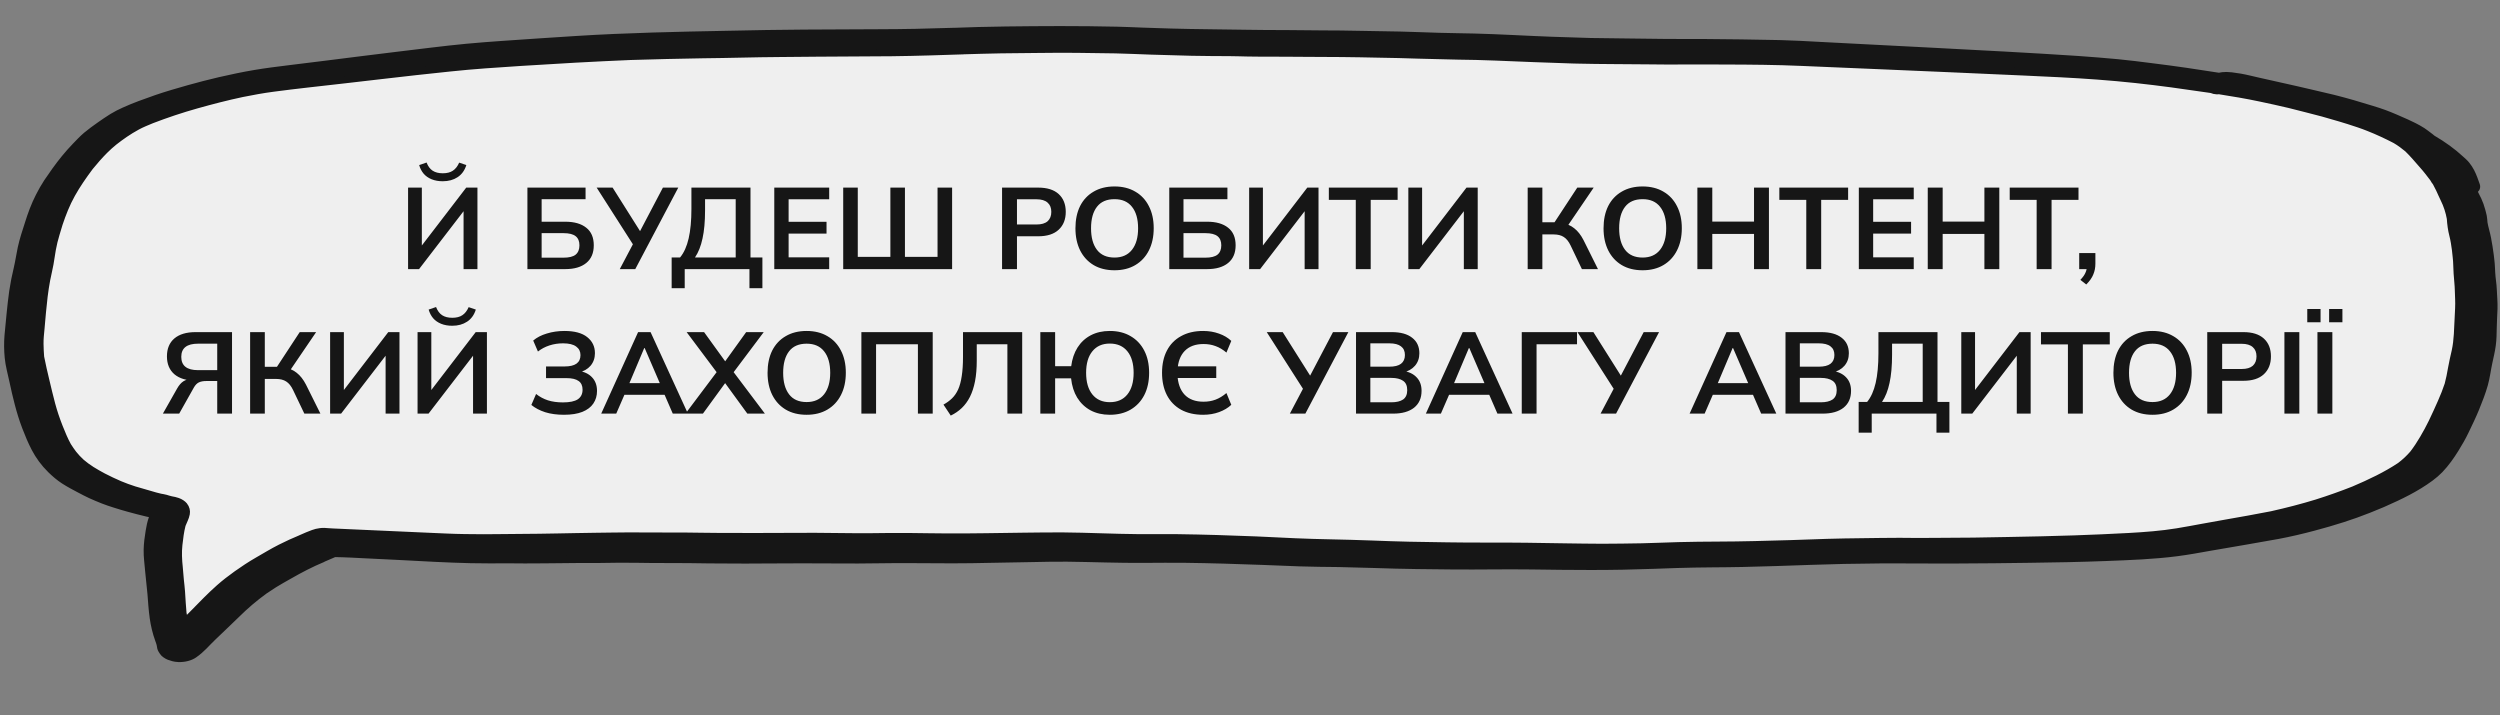
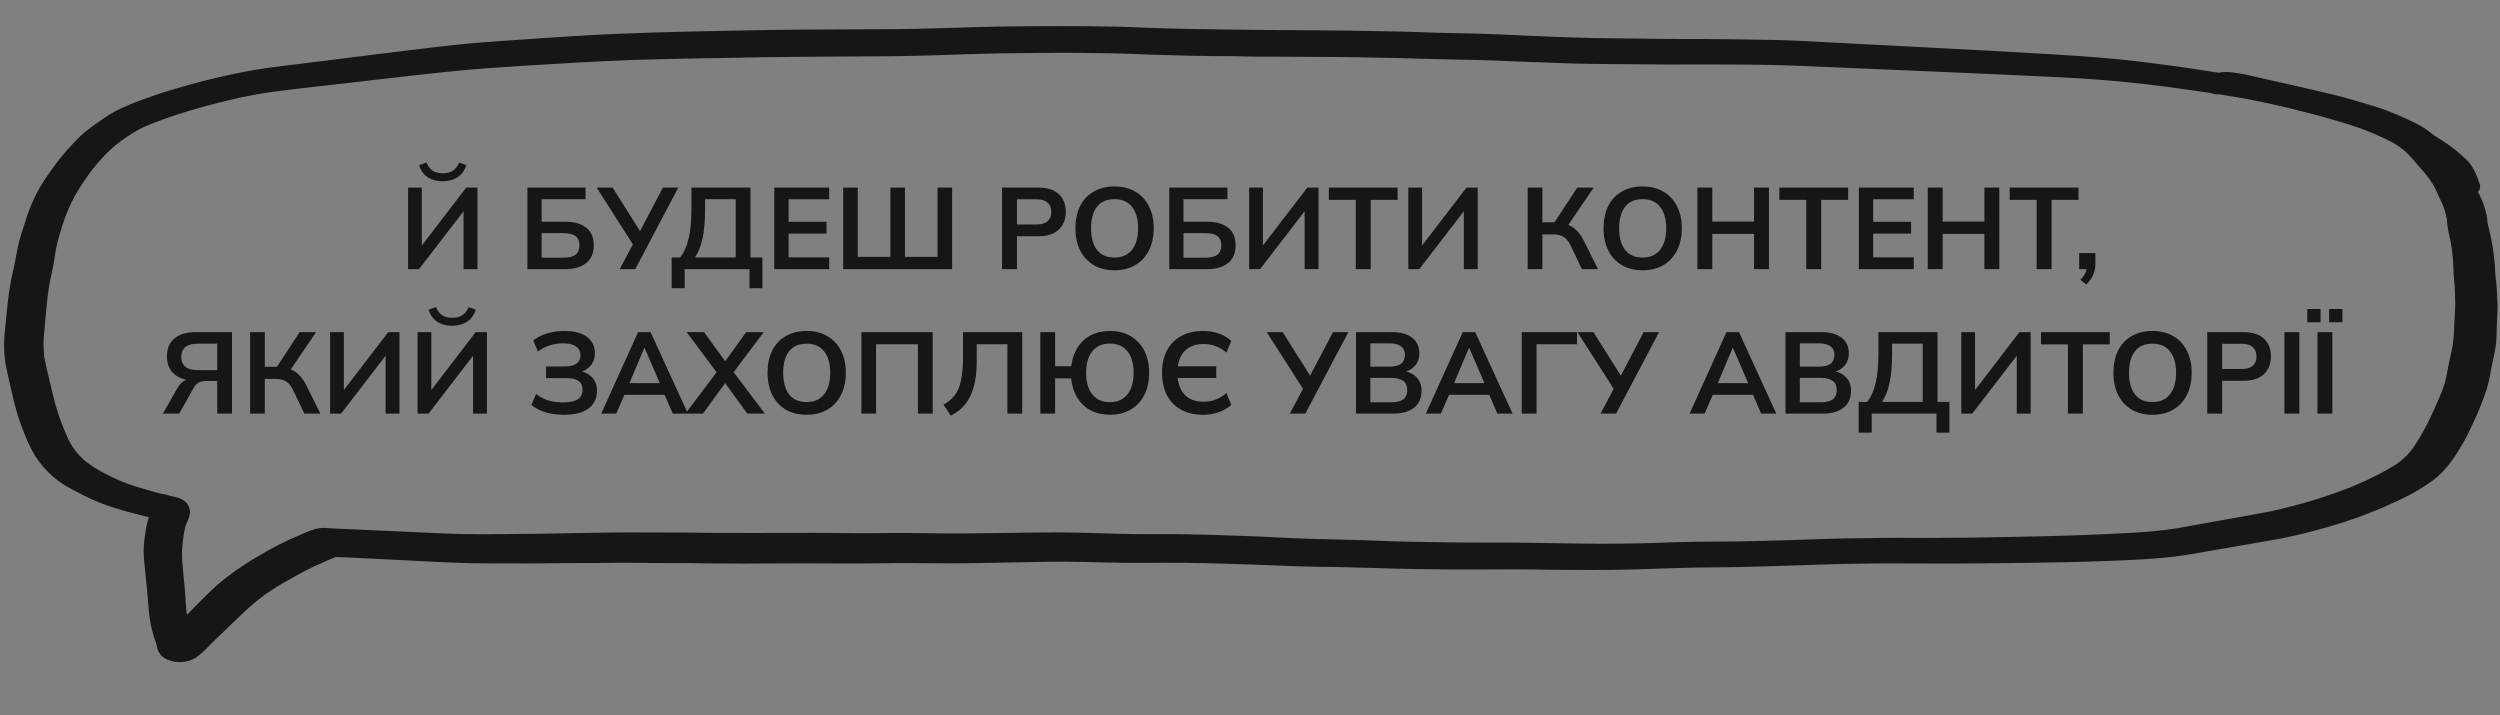
<svg xmlns="http://www.w3.org/2000/svg" width="346" height="99" viewBox="0 0 346 99" fill="none">
  <rect x="0" y="0" width="346" height="99" fill="#808080" stroke="none" />
  <g clip-path="url(#clip0_281_2155)">
-     <path d="M23.5 71.5L24.5 88L25.5 89.5L39 78L46 75L118 76L197 77H223.5L286.5 76L305.5 74.5L322 70.5L335.5 64.5L340.5 55.5L342.5 37.5L339 23L330.5 17L313.5 12.5L293 9.5L267 8L229 7L205.5 6.5L153.5 6H109.5L71.5 7.5L55 9L36.5 11L22 15L11 22L5 35.5L3.5 49.5L8 63.5L19 68.5L23.5 71.5Z" fill="#EFEFEF" />
    <path d="M26.858 90.573C27.904 89.862 28.594 88.982 29.432 88.186C30.536 87.117 31.669 86.069 32.754 85C33.909 83.853 35.184 82.759 36.606 81.728C37.043 81.43 37.479 81.142 37.935 80.855C38.604 80.433 39.332 80.043 40.03 79.641C41.508 78.791 43.035 77.992 44.709 77.297C44.517 77.371 44.336 77.447 44.144 77.522C44.769 77.268 45.384 77.004 45.99 76.731C46.091 76.683 46.191 76.646 46.292 76.599C46.671 76.608 47.04 76.617 47.419 76.626C48.237 76.647 49.044 76.697 49.861 76.737C51.645 76.821 53.43 76.905 55.203 76.999C58.522 77.171 61.83 77.372 65.151 77.445C66.887 77.487 68.613 77.471 70.35 77.464C71.108 77.463 71.876 77.482 72.645 77.481C73.533 77.483 74.411 77.475 75.289 77.467C77.026 77.46 78.753 77.443 80.48 77.416C81.298 77.406 82.106 77.406 82.924 77.417C83.802 77.418 84.681 77.39 85.55 77.382C87.147 77.362 88.752 77.412 90.359 77.421C92.055 77.434 93.751 77.416 95.447 77.438C97.213 77.472 98.969 77.486 100.735 77.489C101.543 77.49 102.361 77.5 103.169 77.5C104.048 77.492 104.926 77.484 105.804 77.486C109.257 77.471 112.7 77.447 116.152 77.483C119.594 77.528 123.03 77.404 126.481 77.44C130.043 77.478 133.605 77.487 137.16 77.396C139.017 77.352 140.874 77.318 142.73 77.295C144.378 77.266 146.015 77.217 147.661 77.237C151.233 77.276 154.811 77.435 158.375 77.403C160.251 77.39 162.117 77.376 163.993 77.393C165.818 77.418 167.644 77.454 169.468 77.509C172.949 77.605 176.428 77.751 179.907 77.887C181.702 77.951 183.508 77.956 185.313 77.981C186.989 78.013 188.654 78.064 190.329 78.115C192.223 78.182 194.118 78.229 196.024 78.257C197.75 78.269 199.475 78.302 201.201 78.315C204.763 78.344 208.327 78.263 211.889 78.311C214.662 78.35 217.435 78.389 220.199 78.387C223.113 78.39 226.018 78.332 228.925 78.225C229.973 78.191 231.022 78.147 232.071 78.114C233.668 78.064 235.276 78.034 236.883 78.024C238.31 78.009 239.737 78.005 241.165 77.97C244.27 77.898 247.376 77.796 250.482 77.683C252.03 77.632 253.568 77.58 255.116 77.549C256.823 77.512 258.539 77.504 260.256 77.477C262.013 77.451 263.779 77.495 265.535 77.488C267.301 77.492 269.077 77.496 270.844 77.49C274.217 77.484 277.581 77.438 280.955 77.392C284.468 77.35 287.993 77.278 291.488 77.145C294.775 77.017 298.08 76.9 301.294 76.482C302.866 76.281 304.4 75.991 305.933 75.72C307.507 75.44 309.08 75.18 310.653 74.91C312.196 74.64 313.74 74.379 315.263 74.098C316.938 73.781 318.594 73.393 320.191 72.965C321.547 72.6 322.893 72.225 324.201 71.799C325.448 71.401 326.666 70.963 327.846 70.494C329.145 69.989 330.406 69.442 331.618 68.864C332.739 68.334 333.82 67.773 334.813 67.16C335.887 66.499 336.892 65.797 337.661 64.999C338.531 64.084 339.214 63.105 339.827 62.114C340.336 61.3 340.806 60.474 341.206 59.637C341.7 58.604 342.205 57.57 342.629 56.534C343.076 55.43 343.512 54.335 343.829 53.207C344.113 52.188 344.229 51.154 344.454 50.124C344.633 49.331 344.812 48.539 344.922 47.744C345.031 46.95 345.031 46.143 345.051 45.347C345.072 44.47 345.114 43.595 345.155 42.729C345.187 41.853 345.088 40.974 345.06 40.106C345.03 39.319 344.879 38.538 344.839 37.75C344.809 37.331 344.809 36.912 344.77 36.503C344.74 36.103 344.679 35.714 344.639 35.324C344.549 34.545 344.408 33.784 344.267 33.003C344.135 32.283 343.893 31.57 343.772 30.849C343.749 30.55 343.727 30.24 343.674 29.94C343.621 29.67 343.538 29.409 343.474 29.138C343.347 28.637 343.16 28.134 342.933 27.64C342.733 27.227 342.504 26.823 342.324 26.41C342.658 26.239 342.824 25.954 342.732 25.673C342.508 25.029 342.285 24.376 341.961 23.751C341.799 23.428 341.577 23.113 341.345 22.819C341.132 22.545 340.829 22.288 340.556 22.042C339.434 20.998 338.11 20.049 336.635 19.185C336.459 19.041 336.283 18.888 336.087 18.753C335.812 18.547 335.548 18.341 335.254 18.145C334.88 17.896 334.467 17.687 334.053 17.468C333.728 17.3 333.372 17.142 333.037 16.984C332.544 16.753 332.05 16.541 331.546 16.329C331.033 16.117 330.529 15.896 329.995 15.703C329.431 15.49 328.847 15.316 328.263 15.132C326.52 14.591 324.747 14.069 322.942 13.616C322.099 13.405 321.245 13.205 320.382 13.014C319.519 12.813 318.655 12.613 317.792 12.412C316.046 12.02 314.299 11.618 312.552 11.236C311.719 11.056 310.916 10.837 310.061 10.686C309.654 10.616 309.236 10.556 308.828 10.506C308.59 10.48 308.37 10.465 308.131 10.459C307.782 10.45 307.441 10.502 307.1 10.573C304.029 10.079 300.937 9.633 297.823 9.247C296.251 9.049 294.68 8.841 293.087 8.691C291.275 8.517 289.462 8.383 287.639 8.248C284.242 8.014 280.844 7.83 277.446 7.636C274.058 7.453 270.679 7.269 267.291 7.096C263.823 6.92 260.354 6.735 256.886 6.559C255.172 6.467 253.468 6.385 251.754 6.292C250.01 6.199 248.266 6.096 246.521 6.053C246.381 6.05 246.231 6.046 246.092 6.043C242.671 5.958 239.259 5.933 235.847 5.898C234.151 5.876 232.464 5.914 230.768 5.892C228.933 5.866 227.107 5.841 225.271 5.825C223.555 5.813 221.84 5.79 220.124 5.758C218.329 5.713 216.524 5.649 214.73 5.584C211.161 5.456 207.594 5.228 204.014 5.139C202.398 5.099 200.782 5.089 199.166 5.039C197.341 4.994 195.527 4.899 193.702 4.864C191.877 4.819 190.051 4.803 188.226 4.768C186.461 4.724 184.705 4.711 182.949 4.707C181.243 4.705 179.537 4.662 177.831 4.66C176.145 4.658 174.458 4.656 172.783 4.624C169.172 4.555 165.57 4.555 161.96 4.446C160.673 4.414 159.387 4.362 158.101 4.32C156.945 4.282 155.779 4.213 154.622 4.194C151.999 4.139 149.375 4.104 146.751 4.109C144.256 4.107 141.76 4.135 139.265 4.163C136.67 4.188 134.073 4.273 131.486 4.368C131.686 4.363 131.886 4.358 132.096 4.344C130.308 4.399 128.521 4.444 126.734 4.49C125.066 4.538 123.39 4.526 121.713 4.545C118.239 4.578 114.767 4.562 111.294 4.595C109.537 4.611 107.79 4.628 106.033 4.654C104.247 4.68 102.459 4.725 100.672 4.76C97.218 4.834 93.764 4.888 90.308 5.002C86.783 5.114 83.267 5.256 79.769 5.478C76.351 5.702 72.933 5.916 69.524 6.16C67.874 6.279 66.215 6.397 64.575 6.556C62.954 6.705 61.353 6.894 59.752 7.084C56.489 7.461 53.246 7.889 49.993 8.277C48.271 8.483 46.559 8.71 44.838 8.926C43.256 9.126 41.665 9.316 40.073 9.515C38.482 9.715 36.88 9.904 35.307 10.174C33.644 10.452 32.019 10.8 30.403 11.169C28.968 11.502 27.552 11.875 26.165 12.259C24.638 12.69 23.11 13.13 21.651 13.632C20.131 14.162 18.611 14.702 17.198 15.345C16.622 15.609 16.057 15.884 15.55 16.2C14.932 16.584 14.364 16.978 13.785 17.382C13.155 17.825 12.535 18.277 11.965 18.752C11.404 19.226 10.932 19.742 10.451 20.238C9.397 21.328 8.48 22.471 7.653 23.626C7.271 24.155 6.899 24.693 6.536 25.232C6.121 25.86 5.766 26.508 5.431 27.158C4.792 28.397 4.331 29.671 3.93 30.956C3.563 32.083 3.196 33.199 2.949 34.329C2.746 35.26 2.623 36.204 2.401 37.135C2.145 38.194 1.929 39.265 1.773 40.327C1.628 41.34 1.524 42.353 1.419 43.357C1.314 44.381 1.209 45.404 1.124 46.428C1.039 47.442 1.054 48.459 1.149 49.467C1.251 50.576 1.573 51.68 1.805 52.781C2.02 53.803 2.254 54.815 2.519 55.828C2.801 56.921 3.133 58.015 3.546 59.091C3.93 60.087 4.335 61.083 4.85 62.062C5.393 63.092 6.097 64.086 7.042 65.006C7.578 65.527 8.174 66.05 8.861 66.495C9.588 66.962 10.396 67.39 11.194 67.808C11.165 67.788 11.135 67.777 11.105 67.757C11.578 68.007 12.051 68.258 12.554 68.49C13.097 68.742 13.68 68.976 14.253 69.209C14.796 69.432 15.371 69.606 15.935 69.789C16.549 69.993 17.173 70.168 17.797 70.343C18.64 70.583 19.493 70.794 20.356 71.004C20.673 71.082 20.991 71.14 21.319 71.188C21.235 71.365 21.151 71.542 21.086 71.72C20.872 72.322 20.747 72.927 20.652 73.542C20.512 74.376 20.401 75.22 20.381 76.066C20.356 77.052 20.511 78.042 20.587 79.03C20.671 80.088 20.824 81.138 20.908 82.196C20.991 83.294 21.063 84.392 21.216 85.492C21.36 86.511 21.595 87.523 21.959 88.529C22.034 88.75 22.128 88.961 22.172 89.192C22.208 89.352 22.224 89.512 22.26 89.672C22.305 89.862 22.451 90.045 22.566 90.237C22.69 90.45 23.102 90.729 23.409 90.846C23.834 90.996 24.161 91.104 24.659 91.126C25.506 91.167 26.33 90.948 26.878 90.563L26.858 90.573ZM25.329 85.006C25.225 83.967 25.181 82.92 25.107 81.872C25.07 81.343 25.003 80.813 24.947 80.274C24.881 79.704 24.865 79.126 24.8 78.557C24.686 77.498 24.632 76.44 24.748 75.387C24.851 74.463 24.963 73.549 25.195 72.639C25.387 72.125 25.679 71.635 25.772 71.109C25.841 70.722 25.761 70.341 25.47 69.975C25.286 69.752 24.933 69.514 24.576 69.395C24.26 69.288 24.012 69.232 23.713 69.185C23.445 69.128 23.188 69.042 22.931 68.966C22.703 68.901 22.444 68.864 22.206 68.819C21.967 68.773 21.73 68.707 21.492 68.641C20.511 68.368 19.54 68.085 18.569 67.792C17.876 67.566 17.203 67.33 16.561 67.055C15.761 66.716 15.012 66.349 14.273 65.972C13.731 65.68 13.19 65.377 12.679 65.056C12.148 64.724 11.688 64.374 11.248 64.004C10.838 63.625 10.459 63.227 10.14 62.821C9.859 62.455 9.609 62.081 9.369 61.706C8.901 60.858 8.553 59.992 8.205 59.127C7.792 58.08 7.429 57.015 7.146 55.952C6.853 54.879 6.61 53.797 6.347 52.715C6.085 51.612 5.823 50.51 5.611 49.409C5.556 48.809 5.541 48.201 5.525 47.603C5.513 46.876 5.601 46.141 5.669 45.415C5.795 43.944 5.921 42.482 6.097 41.012C6.196 40.238 6.305 39.473 6.453 38.7C6.591 37.976 6.778 37.263 6.906 36.539C7.032 35.865 7.109 35.179 7.235 34.505C7.363 33.791 7.54 33.078 7.757 32.366C7.898 31.901 8.04 31.426 8.181 30.962C8.644 29.578 9.177 28.207 9.918 26.88C10.639 25.583 11.508 24.329 12.437 23.087C13.075 22.306 13.742 21.535 14.479 20.796C14.888 20.388 15.327 19.991 15.806 19.604C16.264 19.237 16.761 18.89 17.249 18.544C17.807 18.169 18.374 17.814 18.991 17.481C19.608 17.148 20.304 16.866 20.989 16.584C22.984 15.817 25.057 15.121 27.207 14.517C29.267 13.94 31.356 13.394 33.503 12.939C34.917 12.655 36.34 12.392 37.802 12.199C39.374 11.989 40.965 11.799 42.546 11.619C45.978 11.226 49.41 10.852 52.843 10.44C55.976 10.069 59.108 9.728 62.259 9.398C65.521 9.05 68.799 8.842 72.097 8.625C77.135 8.302 82.191 8.018 87.255 7.805C90.601 7.699 93.956 7.623 97.3 7.566C99.057 7.54 100.814 7.524 102.571 7.477C104.368 7.432 106.175 7.407 107.982 7.392C111.365 7.367 114.739 7.321 118.122 7.315C121.655 7.313 125.188 7.281 128.713 7.169C130.251 7.117 131.789 7.076 133.317 7.024C133.277 7.023 133.227 7.022 133.187 7.021C134.965 6.975 136.743 6.91 138.529 6.884C140.207 6.856 141.893 6.848 143.58 6.83C147.174 6.779 150.775 6.819 154.376 6.888C156.011 6.919 157.646 7.009 159.281 7.06C161.165 7.126 163.05 7.173 164.935 7.22C166.7 7.263 168.457 7.257 170.223 7.271C171.031 7.271 171.838 7.311 172.646 7.321C173.594 7.344 174.542 7.338 175.49 7.342C177.176 7.354 178.862 7.345 180.548 7.367C182.254 7.39 183.961 7.382 185.667 7.395C187.383 7.397 189.108 7.46 190.824 7.482C192.649 7.508 194.474 7.553 196.299 7.618C198.143 7.674 199.978 7.719 201.824 7.755C203.509 7.777 205.185 7.808 206.88 7.88C210.468 8.029 214.057 8.178 217.647 8.287C217.876 8.292 218.106 8.298 218.345 8.304C221.626 8.385 224.909 8.367 228.191 8.408C229.877 8.43 231.563 8.442 233.25 8.424C235.077 8.41 236.903 8.425 238.728 8.43C242.281 8.439 245.852 8.468 249.401 8.625C252.78 8.779 256.16 8.912 259.529 9.055C266.387 9.355 273.245 9.634 280.093 9.954C283.492 10.108 286.901 10.262 290.288 10.515C292.06 10.649 293.823 10.802 295.594 10.995C297.256 11.176 298.908 11.376 300.559 11.597C300.609 11.598 300.668 11.609 300.718 11.62C302.498 11.874 304.278 12.117 306.058 12.38C306.176 12.433 306.305 12.476 306.444 12.509C306.692 12.565 306.921 12.571 307.152 12.547C309.07 12.844 310.968 13.169 312.834 13.564C314.194 13.847 315.544 14.15 316.874 14.461C317.707 14.671 318.53 14.881 319.353 15.091C320.057 15.268 320.771 15.455 321.475 15.642C322.278 15.861 323.07 16.09 323.853 16.328C324.249 16.457 324.655 16.577 325.061 16.697C326.001 16.999 326.942 17.301 327.831 17.662C329.116 18.172 330.359 18.751 331.522 19.358C332.161 19.732 332.71 20.144 333.228 20.575C334.008 21.322 334.647 22.115 335.336 22.889C335.851 23.46 336.295 24.059 336.75 24.648C336.817 24.769 336.893 24.89 336.97 25.012C337.028 25.093 337.086 25.174 337.154 25.256C337.316 25.558 337.468 25.861 337.62 26.164C337.839 26.608 338.007 27.06 338.236 27.504C338.683 28.392 338.97 29.305 339.137 30.226C339.187 31.015 339.288 31.794 339.488 32.566C339.661 33.238 339.754 33.908 339.847 34.587C339.911 35.267 340.014 35.947 340.027 36.624C340.047 37.432 340.097 38.24 340.177 39.039C340.257 39.818 340.248 40.595 340.289 41.373C340.328 42.231 340.267 43.076 340.226 43.932C340.138 45.484 340.149 47.048 339.812 48.584C339.632 49.397 339.432 50.209 339.292 51.032C339.164 51.766 339.027 52.5 338.829 53.222C338.559 54.043 338.23 54.871 337.87 55.679C337.468 56.606 337.036 57.532 336.594 58.457C336.237 59.205 335.83 59.933 335.402 60.669C334.975 61.396 334.508 62.121 333.972 62.816C333.459 63.411 332.876 63.964 332.185 64.485C330.288 65.753 328.056 66.823 325.747 67.802C324.084 68.459 322.383 69.064 320.623 69.618C318.612 70.236 316.523 70.772 314.405 71.247C312.33 71.664 310.215 72.02 308.11 72.396C307.008 72.598 305.895 72.79 304.793 72.992C303.64 73.202 302.487 73.423 301.315 73.613C299.151 73.968 296.881 74.141 294.643 74.264C292.135 74.402 289.618 74.508 287.101 74.596C283.995 74.698 280.88 74.77 277.765 74.823C276.208 74.844 274.65 74.885 273.093 74.906C271.306 74.931 269.52 74.937 267.723 74.942C266.925 74.942 266.136 74.953 265.338 74.953C264.53 74.953 263.722 74.933 262.914 74.933C261.207 74.93 259.5 74.968 257.793 74.985C254.49 75.013 251.184 75.12 247.888 75.248C244.513 75.344 241.137 75.449 237.764 75.455C235.938 75.46 234.121 75.484 232.294 75.529C230.596 75.576 228.908 75.654 227.221 75.692C225.384 75.726 223.557 75.751 221.721 75.755C220.034 75.753 218.339 75.721 216.653 75.699C214.867 75.675 213.082 75.641 211.296 75.616C209.381 75.589 207.455 75.591 205.539 75.593C202.056 75.606 198.586 75.531 195.104 75.474C193.329 75.45 191.565 75.356 189.79 75.303C187.895 75.236 185.991 75.179 184.096 75.142C182.45 75.101 180.815 75.07 179.18 74.99C177.396 74.906 175.622 74.812 173.838 74.738C170.209 74.588 166.589 74.479 162.958 74.428C161.193 74.405 159.436 74.441 157.68 74.427C155.904 74.413 154.139 74.359 152.354 74.305C150.599 74.252 148.844 74.198 147.098 74.185C145.322 74.171 143.545 74.207 141.768 74.222C138.205 74.263 134.66 74.345 131.099 74.326C129.372 74.323 127.657 74.281 125.941 74.268C124.973 74.264 124.005 74.26 123.037 74.266C122.199 74.275 121.36 74.294 120.522 74.293C118.805 74.291 117.089 74.298 115.373 74.266C113.658 74.243 111.942 74.23 110.225 74.248C106.771 74.272 103.309 74.266 99.856 74.26C98.14 74.257 96.415 74.214 94.699 74.202C93.013 74.18 91.336 74.218 89.65 74.196C88.024 74.176 86.397 74.175 84.77 74.205C83.093 74.243 81.416 74.231 79.739 74.279C78.031 74.326 76.325 74.334 74.607 74.371C72.94 74.4 71.274 74.388 69.617 74.417C67.85 74.443 66.084 74.449 64.308 74.415C62.612 74.393 60.918 74.301 59.224 74.229C55.914 74.087 52.615 73.936 49.306 73.784C48.498 73.744 47.691 73.704 46.883 73.674C46.385 73.652 45.886 73.64 45.388 73.597C44.99 73.568 44.771 73.532 44.321 73.591C43.981 73.632 43.639 73.713 43.347 73.826C42.793 74.031 42.259 74.257 41.734 74.493C41.694 74.512 41.663 74.521 41.623 74.54C41.653 74.531 41.694 74.512 41.724 74.503C40.726 74.916 39.757 75.351 38.827 75.826C37.716 76.386 36.692 77.018 35.64 77.62C34.627 78.202 33.694 78.827 32.78 79.472C31.917 80.088 31.103 80.715 30.348 81.384C29.093 82.499 27.966 83.676 26.83 84.834C26.4 85.271 25.961 85.699 25.541 86.137C25.46 85.746 25.4 85.356 25.34 84.956L25.329 85.006Z" fill="#161616" stroke="#161616" />
    <path d="M56.478 37.245V25.965H58.382V34.477H57.998L64.526 25.965H66.078V37.245H64.158V28.733H64.542L57.998 37.245H56.478ZM61.278 25.085C60.702 25.085 60.19 24.994 59.742 24.813C59.294 24.632 58.926 24.376 58.638 24.045C58.35 23.704 58.142 23.304 58.014 22.845L59.038 22.493C59.24 23.016 59.523 23.395 59.886 23.629C60.248 23.864 60.712 23.981 61.278 23.981C61.854 23.981 62.318 23.864 62.67 23.629C63.032 23.395 63.326 23.021 63.55 22.509L64.542 22.845C64.307 23.592 63.902 24.152 63.326 24.525C62.76 24.898 62.078 25.085 61.278 25.085ZM72.994 37.245V25.965H81.042V27.565H74.962V30.685H78.242C79.48 30.685 80.445 30.962 81.138 31.517C81.832 32.061 82.178 32.872 82.178 33.949C82.178 35.016 81.832 35.832 81.138 36.397C80.445 36.962 79.48 37.245 78.242 37.245H72.994ZM74.962 35.661H78.002C78.76 35.661 79.314 35.523 79.666 35.245C80.018 34.957 80.194 34.525 80.194 33.949C80.194 33.384 80.018 32.962 79.666 32.685C79.314 32.408 78.76 32.269 78.002 32.269H74.962V35.661ZM85.778 37.245L87.762 33.485L87.794 34.125L82.578 25.965H84.786L88.802 32.333H88.402L91.746 25.965H93.874L87.922 37.245H85.778ZM92.956 39.885V35.629H94.124C94.657 34.989 95.052 34.114 95.308 33.005C95.564 31.896 95.692 30.53 95.692 28.909V25.965H103.868V35.629H105.516V39.885H103.724V37.245H94.764V39.885H92.956ZM96.188 35.629H101.82V27.565H97.58V29.101C97.58 30.648 97.463 31.949 97.228 33.005C97.004 34.061 96.657 34.936 96.188 35.629ZM107.16 37.245V25.965H114.76V27.581H109.144V30.701H114.392V32.333H109.144V35.613H114.76V37.245H107.16ZM116.7 37.245V25.965H118.716V35.549H123.228V25.965H125.244V35.549H129.756V25.965H131.772V37.245H116.7ZM138.685 37.245V25.965H143.693C144.931 25.965 145.875 26.264 146.525 26.861C147.176 27.458 147.501 28.28 147.501 29.325C147.501 30.36 147.176 31.181 146.525 31.789C145.875 32.397 144.931 32.701 143.693 32.701H140.749V37.245H138.685ZM140.749 31.069H143.453C144.136 31.069 144.648 30.92 144.989 30.621C145.331 30.312 145.501 29.88 145.501 29.325C145.501 28.77 145.331 28.344 144.989 28.045C144.648 27.736 144.136 27.581 143.453 27.581H140.749V31.069ZM148.841 31.597C148.841 30.413 149.055 29.389 149.481 28.525C149.919 27.661 150.543 26.994 151.353 26.525C152.164 26.045 153.129 25.805 154.249 25.805C155.359 25.805 156.319 26.045 157.129 26.525C157.94 26.994 158.564 27.661 159.001 28.525C159.449 29.389 159.673 30.408 159.673 31.581C159.673 32.765 159.449 33.794 159.001 34.669C158.564 35.533 157.94 36.205 157.129 36.685C156.319 37.165 155.359 37.405 154.249 37.405C153.129 37.405 152.164 37.165 151.353 36.685C150.553 36.205 149.935 35.533 149.497 34.669C149.06 33.794 148.841 32.77 148.841 31.597ZM151.001 31.597C151.001 32.867 151.273 33.858 151.817 34.573C152.361 35.288 153.172 35.645 154.249 35.645C155.295 35.645 156.1 35.288 156.665 34.573C157.231 33.858 157.513 32.867 157.513 31.597C157.513 30.317 157.231 29.325 156.665 28.621C156.111 27.917 155.305 27.565 154.249 27.565C153.172 27.565 152.361 27.917 151.817 28.621C151.273 29.325 151.001 30.317 151.001 31.597ZM161.827 37.245V25.965H169.875V27.565H163.795V30.685H167.075C168.312 30.685 169.278 30.962 169.971 31.517C170.664 32.061 171.011 32.872 171.011 33.949C171.011 35.016 170.664 35.832 169.971 36.397C169.278 36.962 168.312 37.245 167.075 37.245H161.827ZM163.795 35.661H166.835C167.592 35.661 168.147 35.523 168.499 35.245C168.851 34.957 169.027 34.525 169.027 33.949C169.027 33.384 168.851 32.962 168.499 32.685C168.147 32.408 167.592 32.269 166.835 32.269H163.795V35.661ZM172.882 37.245V25.965H174.786V34.477H174.402L180.93 25.965H182.482V37.245H180.562V28.733H180.946L174.402 37.245H172.882ZM187.64 37.245V27.661H183.912V25.965H193.432V27.661H189.704V37.245H187.64ZM194.915 37.245V25.965H196.819V34.477H196.435L202.963 25.965H204.515V37.245H202.595V28.733H202.979L196.435 37.245H194.915ZM211.431 37.245V25.965H213.463V30.765H215.383L214.967 31.037L218.295 25.965H220.567L216.855 31.421L216.071 30.845C216.797 30.952 217.399 31.203 217.879 31.597C218.37 31.981 218.797 32.525 219.159 33.229L221.159 37.245H218.935L217.383 33.997C217.117 33.432 216.797 33.032 216.423 32.797C216.061 32.562 215.597 32.445 215.031 32.445H213.463V37.245H211.431ZM221.931 31.597C221.931 30.413 222.144 29.389 222.571 28.525C223.008 27.661 223.632 26.994 224.443 26.525C225.254 26.045 226.219 25.805 227.339 25.805C228.448 25.805 229.408 26.045 230.219 26.525C231.03 26.994 231.654 27.661 232.091 28.525C232.539 29.389 232.763 30.408 232.763 31.581C232.763 32.765 232.539 33.794 232.091 34.669C231.654 35.533 231.03 36.205 230.219 36.685C229.408 37.165 228.448 37.405 227.339 37.405C226.219 37.405 225.254 37.165 224.443 36.685C223.643 36.205 223.024 35.533 222.587 34.669C222.15 33.794 221.931 32.77 221.931 31.597ZM224.091 31.597C224.091 32.867 224.363 33.858 224.907 34.573C225.451 35.288 226.262 35.645 227.339 35.645C228.384 35.645 229.19 35.288 229.755 34.573C230.32 33.858 230.603 32.867 230.603 31.597C230.603 30.317 230.32 29.325 229.755 28.621C229.2 27.917 228.395 27.565 227.339 27.565C226.262 27.565 225.451 27.917 224.907 28.621C224.363 29.325 224.091 30.317 224.091 31.597ZM234.917 37.245V25.965H236.981V30.669H242.757V25.965H244.821V37.245H242.757V32.381H236.981V37.245H234.917ZM249.988 37.245V27.661H246.26V25.965H255.78V27.661H252.052V37.245H249.988ZM257.262 37.245V25.965H264.862V27.581H259.246V30.701H264.494V32.333H259.246V35.613H264.862V37.245H257.262ZM266.801 37.245V25.965H268.865V30.669H274.641V25.965H276.705V37.245H274.641V32.381H268.865V37.245H266.801ZM281.872 37.245V27.661H278.144V25.965H287.664V27.661H283.936V37.245H281.872ZM288.738 39.373L287.922 38.733C288.264 38.381 288.498 38.05 288.626 37.741C288.765 37.443 288.834 37.123 288.834 36.781L289.266 37.245H287.762V35.021H290.002V36.493C290.002 37.037 289.906 37.533 289.714 37.981C289.533 38.44 289.208 38.904 288.738 39.373ZM22.544 57.245L24.512 53.773C24.768 53.315 25.061 52.978 25.392 52.765C25.733 52.552 26.128 52.445 26.576 52.445H27.12L27.104 52.685C25.835 52.685 24.848 52.392 24.144 51.805C23.451 51.208 23.104 50.381 23.104 49.325C23.104 48.258 23.445 47.432 24.128 46.845C24.821 46.258 25.803 45.965 27.072 45.965H32.112V57.245H30.064V52.733H28.56C28.133 52.733 27.787 52.797 27.52 52.925C27.253 53.053 27.019 53.298 26.816 53.661L24.8 57.245H22.544ZM27.408 51.229H30.064V47.565H27.408C25.861 47.565 25.088 48.173 25.088 49.389C25.088 50.616 25.861 51.229 27.408 51.229ZM34.617 57.245V45.965H36.649V50.765H38.569L38.153 51.037L41.481 45.965H43.753L40.041 51.421L39.257 50.845C39.983 50.952 40.585 51.203 41.065 51.597C41.556 51.981 41.983 52.525 42.345 53.229L44.345 57.245H42.121L40.569 53.997C40.303 53.432 39.983 53.032 39.609 52.797C39.246 52.562 38.782 52.445 38.217 52.445H36.649V57.245H34.617ZM45.688 57.245V45.965H47.592V54.477H47.208L53.736 45.965H55.288V57.245H53.368V48.733H53.752L47.208 57.245H45.688ZM57.79 57.245V45.965H59.694V54.477H59.31L65.838 45.965H67.39V57.245H65.47V48.733H65.854L59.31 57.245H57.79ZM62.59 45.085C62.014 45.085 61.502 44.994 61.054 44.813C60.606 44.632 60.238 44.376 59.95 44.045C59.662 43.704 59.454 43.304 59.326 42.845L60.35 42.493C60.553 43.016 60.836 43.395 61.198 43.629C61.561 43.864 62.025 43.981 62.59 43.981C63.166 43.981 63.63 43.864 63.982 43.629C64.345 43.395 64.638 43.021 64.862 42.509L65.854 42.845C65.62 43.592 65.214 44.152 64.638 44.525C64.073 44.898 63.39 45.085 62.59 45.085ZM78.051 57.405C77.08 57.405 76.216 57.288 75.459 57.053C74.702 56.808 74.062 56.472 73.539 56.045L74.195 54.525C74.675 54.909 75.219 55.203 75.827 55.405C76.435 55.597 77.128 55.693 77.907 55.693C78.846 55.693 79.534 55.549 79.971 55.261C80.408 54.962 80.627 54.52 80.627 53.933C80.627 53.389 80.446 52.989 80.083 52.733C79.72 52.467 79.16 52.333 78.403 52.333H75.571V50.717H78.147C78.872 50.717 79.416 50.589 79.779 50.333C80.152 50.066 80.339 49.672 80.339 49.149C80.339 48.648 80.142 48.253 79.747 47.965C79.352 47.666 78.744 47.517 77.923 47.517C77.272 47.517 76.648 47.613 76.051 47.805C75.454 47.997 74.92 48.28 74.451 48.653L73.795 47.133C74.296 46.706 74.926 46.381 75.683 46.157C76.451 45.922 77.262 45.805 78.115 45.805C79.512 45.805 80.563 46.088 81.267 46.653C81.982 47.218 82.339 47.96 82.339 48.877C82.339 49.56 82.136 50.141 81.731 50.621C81.326 51.09 80.771 51.405 80.067 51.565V51.325C80.867 51.443 81.491 51.741 81.939 52.221C82.398 52.701 82.627 53.331 82.627 54.109C82.627 54.77 82.456 55.352 82.115 55.853C81.784 56.344 81.278 56.728 80.595 57.005C79.923 57.272 79.075 57.405 78.051 57.405ZM83.208 57.245L88.312 45.965H90.04L95.208 57.245H93.112L91.736 54.077L92.568 54.637H85.8L86.664 54.077L85.288 57.245H83.208ZM89.16 48.173L86.904 53.517L86.488 53.021H91.864L91.528 53.517L89.224 48.173H89.16ZM94.87 57.245L99.51 51.069V51.949L95.029 45.965H97.445L100.694 50.461H100.038L103.27 45.965H105.702L101.206 51.949V51.069L105.862 57.245H103.43L100.006 52.541H100.71L97.285 57.245H94.87ZM106.23 51.597C106.23 50.413 106.443 49.389 106.87 48.525C107.307 47.661 107.931 46.994 108.742 46.525C109.552 46.045 110.518 45.805 111.638 45.805C112.747 45.805 113.707 46.045 114.518 46.525C115.328 46.994 115.952 47.661 116.39 48.525C116.838 49.389 117.062 50.408 117.062 51.581C117.062 52.765 116.838 53.794 116.39 54.669C115.952 55.533 115.328 56.205 114.518 56.685C113.707 57.165 112.747 57.405 111.638 57.405C110.518 57.405 109.552 57.165 108.742 56.685C107.942 56.205 107.323 55.533 106.886 54.669C106.448 53.794 106.23 52.77 106.23 51.597ZM108.39 51.597C108.39 52.867 108.662 53.858 109.206 54.573C109.75 55.288 110.56 55.645 111.638 55.645C112.683 55.645 113.488 55.288 114.054 54.573C114.619 53.858 114.902 52.867 114.902 51.597C114.902 50.317 114.619 49.325 114.054 48.621C113.499 47.917 112.694 47.565 111.638 47.565C110.56 47.565 109.75 47.917 109.206 48.621C108.662 49.325 108.39 50.317 108.39 51.597ZM119.215 57.245V45.965H129.087V57.245H127.039V47.645H121.247V57.245H119.215ZM131.583 57.517L130.575 55.997C131.023 55.752 131.417 55.464 131.759 55.133C132.1 54.803 132.383 54.392 132.607 53.901C132.831 53.4 132.996 52.786 133.103 52.061C133.22 51.325 133.279 50.44 133.279 49.405V45.965H141.471V57.245H139.423V47.645H135.183V49.917C135.183 50.995 135.103 51.944 134.943 52.765C134.783 53.587 134.548 54.306 134.239 54.925C133.929 55.533 133.551 56.05 133.103 56.477C132.665 56.893 132.159 57.24 131.583 57.517ZM153.598 57.405C152.595 57.405 151.71 57.203 150.942 56.797C150.174 56.381 149.555 55.794 149.086 55.037C148.627 54.28 148.345 53.389 148.238 52.365H146.03V57.245H143.982V45.965H146.03V50.685H148.254C148.382 49.682 148.675 48.819 149.134 48.093C149.603 47.357 150.217 46.792 150.974 46.397C151.731 46.002 152.606 45.805 153.598 45.805C154.707 45.805 155.667 46.045 156.478 46.525C157.289 46.994 157.918 47.661 158.366 48.525C158.814 49.389 159.038 50.413 159.038 51.597C159.038 52.781 158.814 53.81 158.366 54.685C157.918 55.549 157.283 56.221 156.462 56.701C155.651 57.17 154.697 57.405 153.598 57.405ZM153.598 55.661C154.643 55.661 155.454 55.304 156.03 54.589C156.606 53.874 156.894 52.877 156.894 51.597C156.894 50.317 156.606 49.325 156.03 48.621C155.454 47.907 154.643 47.549 153.598 47.549C152.563 47.549 151.758 47.907 151.182 48.621C150.606 49.325 150.318 50.317 150.318 51.597C150.318 52.877 150.606 53.874 151.182 54.589C151.758 55.304 152.563 55.661 153.598 55.661ZM166.522 57.405C165.327 57.405 164.303 57.17 163.45 56.701C162.596 56.221 161.946 55.549 161.498 54.685C161.05 53.81 160.826 52.781 160.826 51.597C160.826 50.413 161.05 49.389 161.498 48.525C161.946 47.661 162.596 46.994 163.45 46.525C164.303 46.045 165.327 45.805 166.522 45.805C167.311 45.805 168.042 45.928 168.714 46.173C169.386 46.408 169.951 46.744 170.41 47.181L169.738 48.797C169.247 48.381 168.746 48.082 168.234 47.901C167.732 47.709 167.178 47.613 166.57 47.613C165.45 47.613 164.58 47.933 163.962 48.573C163.354 49.203 163.023 50.093 162.97 51.245L162.426 50.701H168.33V52.317H162.394L162.954 51.821C163.007 53.048 163.343 53.986 163.962 54.637C164.58 55.277 165.45 55.597 166.57 55.597C167.178 55.597 167.732 55.501 168.234 55.309C168.746 55.117 169.247 54.813 169.738 54.397L170.41 56.029C169.951 56.456 169.386 56.792 168.714 57.037C168.042 57.282 167.311 57.405 166.522 57.405ZM178.517 57.245L180.501 53.485L180.533 54.125L175.317 45.965H177.525L181.541 52.333H181.141L184.485 45.965H186.613L180.661 57.245H178.517ZM187.672 57.245V45.965H192.616C193.843 45.965 194.787 46.226 195.448 46.749C196.109 47.261 196.44 47.976 196.44 48.893C196.44 49.576 196.237 50.152 195.832 50.621C195.427 51.09 194.867 51.405 194.152 51.565V51.325C194.973 51.443 195.608 51.741 196.056 52.221C196.515 52.691 196.744 53.315 196.744 54.093C196.744 55.096 196.397 55.874 195.704 56.429C195.011 56.973 194.045 57.245 192.808 57.245H187.672ZM189.656 55.677H192.568C193.261 55.677 193.8 55.549 194.184 55.293C194.568 55.026 194.76 54.594 194.76 53.997C194.76 53.389 194.568 52.957 194.184 52.701C193.8 52.434 193.261 52.301 192.568 52.301H189.656V55.677ZM189.656 50.749H192.264C193 50.749 193.544 50.616 193.896 50.349C194.259 50.072 194.44 49.666 194.44 49.133C194.44 48.6 194.259 48.2 193.896 47.933C193.544 47.656 193 47.517 192.264 47.517H189.656V50.749ZM197.339 57.245L202.443 45.965H204.171L209.339 57.245H207.243L205.867 54.077L206.699 54.637H199.931L200.795 54.077L199.419 57.245H197.339ZM203.291 48.173L201.035 53.517L200.619 53.021H205.995L205.659 53.517L203.355 48.173H203.291ZM210.611 57.245V45.965H218.259V47.645H212.659V57.245H210.611ZM221.519 57.245L223.503 53.485L223.535 54.125L218.319 45.965H220.527L224.543 52.333H224.143L227.487 45.965H229.615L223.663 57.245H221.519ZM233.841 57.245L238.945 45.965H240.673L245.841 57.245H243.745L242.369 54.077L243.201 54.637H236.433L237.297 54.077L235.921 57.245H233.841ZM239.793 48.173L237.537 53.517L237.121 53.021H242.497L242.161 53.517L239.857 48.173H239.793ZM247.113 57.245V45.965H252.057C253.283 45.965 254.227 46.226 254.889 46.749C255.55 47.261 255.881 47.976 255.881 48.893C255.881 49.576 255.678 50.152 255.273 50.621C254.867 51.09 254.307 51.405 253.593 51.565V51.325C254.414 51.443 255.049 51.741 255.497 52.221C255.955 52.691 256.185 53.315 256.185 54.093C256.185 55.096 255.838 55.874 255.145 56.429C254.451 56.973 253.486 57.245 252.249 57.245H247.113ZM249.097 55.677H252.009C252.702 55.677 253.241 55.549 253.625 55.293C254.009 55.026 254.201 54.594 254.201 53.997C254.201 53.389 254.009 52.957 253.625 52.701C253.241 52.434 252.702 52.301 252.009 52.301H249.097V55.677ZM249.097 50.749H251.705C252.441 50.749 252.985 50.616 253.337 50.349C253.699 50.072 253.881 49.666 253.881 49.133C253.881 48.6 253.699 48.2 253.337 47.933C252.985 47.656 252.441 47.517 251.705 47.517H249.097V50.749ZM257.238 59.885V55.629H258.406C258.939 54.989 259.334 54.114 259.59 53.005C259.846 51.896 259.974 50.531 259.974 48.909V45.965H268.15V55.629H269.798V59.885H268.006V57.245H259.046V59.885H257.238ZM260.47 55.629H266.102V47.565H261.862V49.101C261.862 50.648 261.744 51.949 261.51 53.005C261.286 54.061 260.939 54.936 260.47 55.629ZM271.442 57.245V45.965H273.346V54.477H272.962L279.49 45.965H281.042V57.245H279.122V48.733H279.506L272.962 57.245H271.442ZM286.2 57.245V47.661H282.472V45.965H291.992V47.661H288.264V57.245H286.2ZM292.497 51.597C292.497 50.413 292.71 49.389 293.137 48.525C293.574 47.661 294.198 46.994 295.009 46.525C295.82 46.045 296.785 45.805 297.905 45.805C299.014 45.805 299.974 46.045 300.785 46.525C301.596 46.994 302.22 47.661 302.657 48.525C303.105 49.389 303.329 50.408 303.329 51.581C303.329 52.765 303.105 53.794 302.657 54.669C302.22 55.533 301.596 56.205 300.785 56.685C299.974 57.165 299.014 57.405 297.905 57.405C296.785 57.405 295.82 57.165 295.009 56.685C294.209 56.205 293.59 55.533 293.153 54.669C292.716 53.794 292.497 52.77 292.497 51.597ZM294.657 51.597C294.657 52.867 294.929 53.858 295.473 54.573C296.017 55.288 296.828 55.645 297.905 55.645C298.95 55.645 299.756 55.288 300.321 54.573C300.886 53.858 301.169 52.867 301.169 51.597C301.169 50.317 300.886 49.325 300.321 48.621C299.766 47.917 298.961 47.565 297.905 47.565C296.828 47.565 296.017 47.917 295.473 48.621C294.929 49.325 294.657 50.317 294.657 51.597ZM305.483 57.245V45.965H310.491C311.728 45.965 312.672 46.264 313.323 46.861C313.973 47.458 314.299 48.28 314.299 49.325C314.299 50.36 313.973 51.181 313.323 51.789C312.672 52.397 311.728 52.701 310.491 52.701H307.547V57.245H305.483ZM307.547 51.069H310.251C310.933 51.069 311.445 50.92 311.787 50.621C312.128 50.312 312.299 49.88 312.299 49.325C312.299 48.77 312.128 48.344 311.787 48.045C311.445 47.736 310.933 47.581 310.251 47.581H307.547V51.069ZM316.163 57.245V45.965H318.227V57.245H316.163ZM320.734 57.245V45.965H322.798V57.245H320.734ZM322.35 44.605V42.765H324.19V44.605H322.35ZM319.326 44.605V42.765H321.166V44.605H319.326Z" fill="#161616" />
  </g>
  <defs>
    <clipPath id="clip0_281_2155">
      <rect width="346" height="99" fill="white" />
    </clipPath>
  </defs>
</svg>